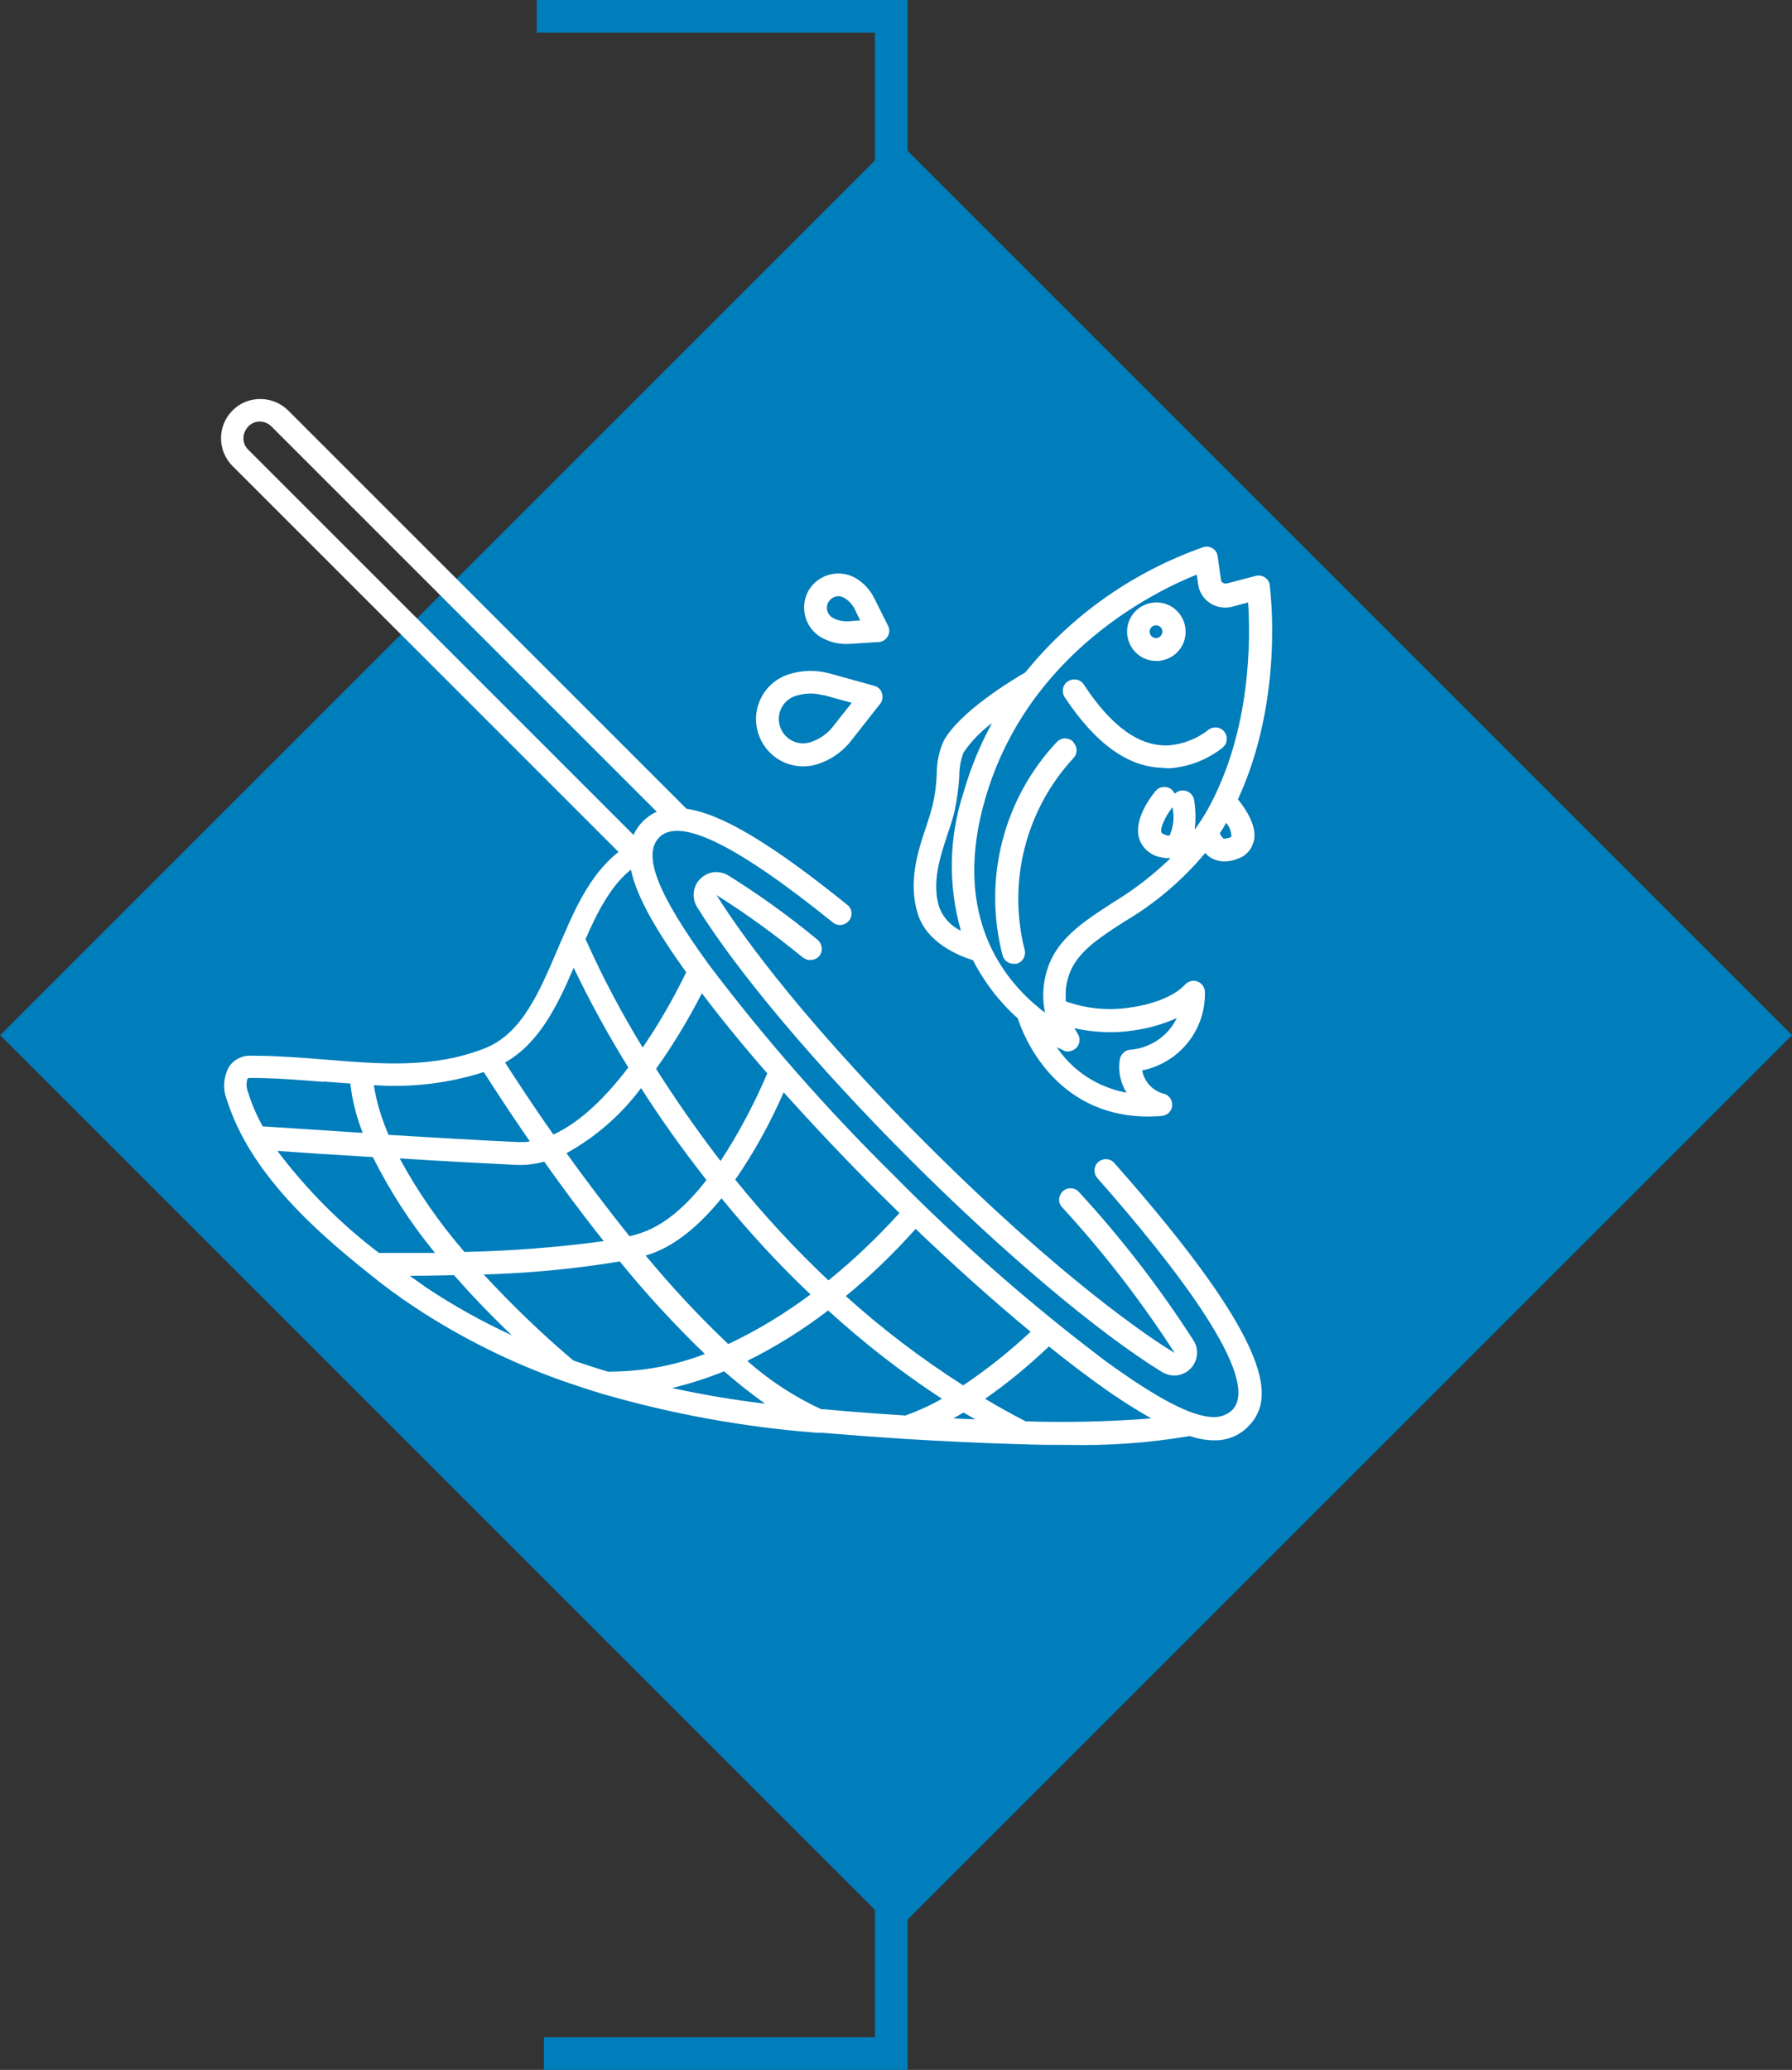
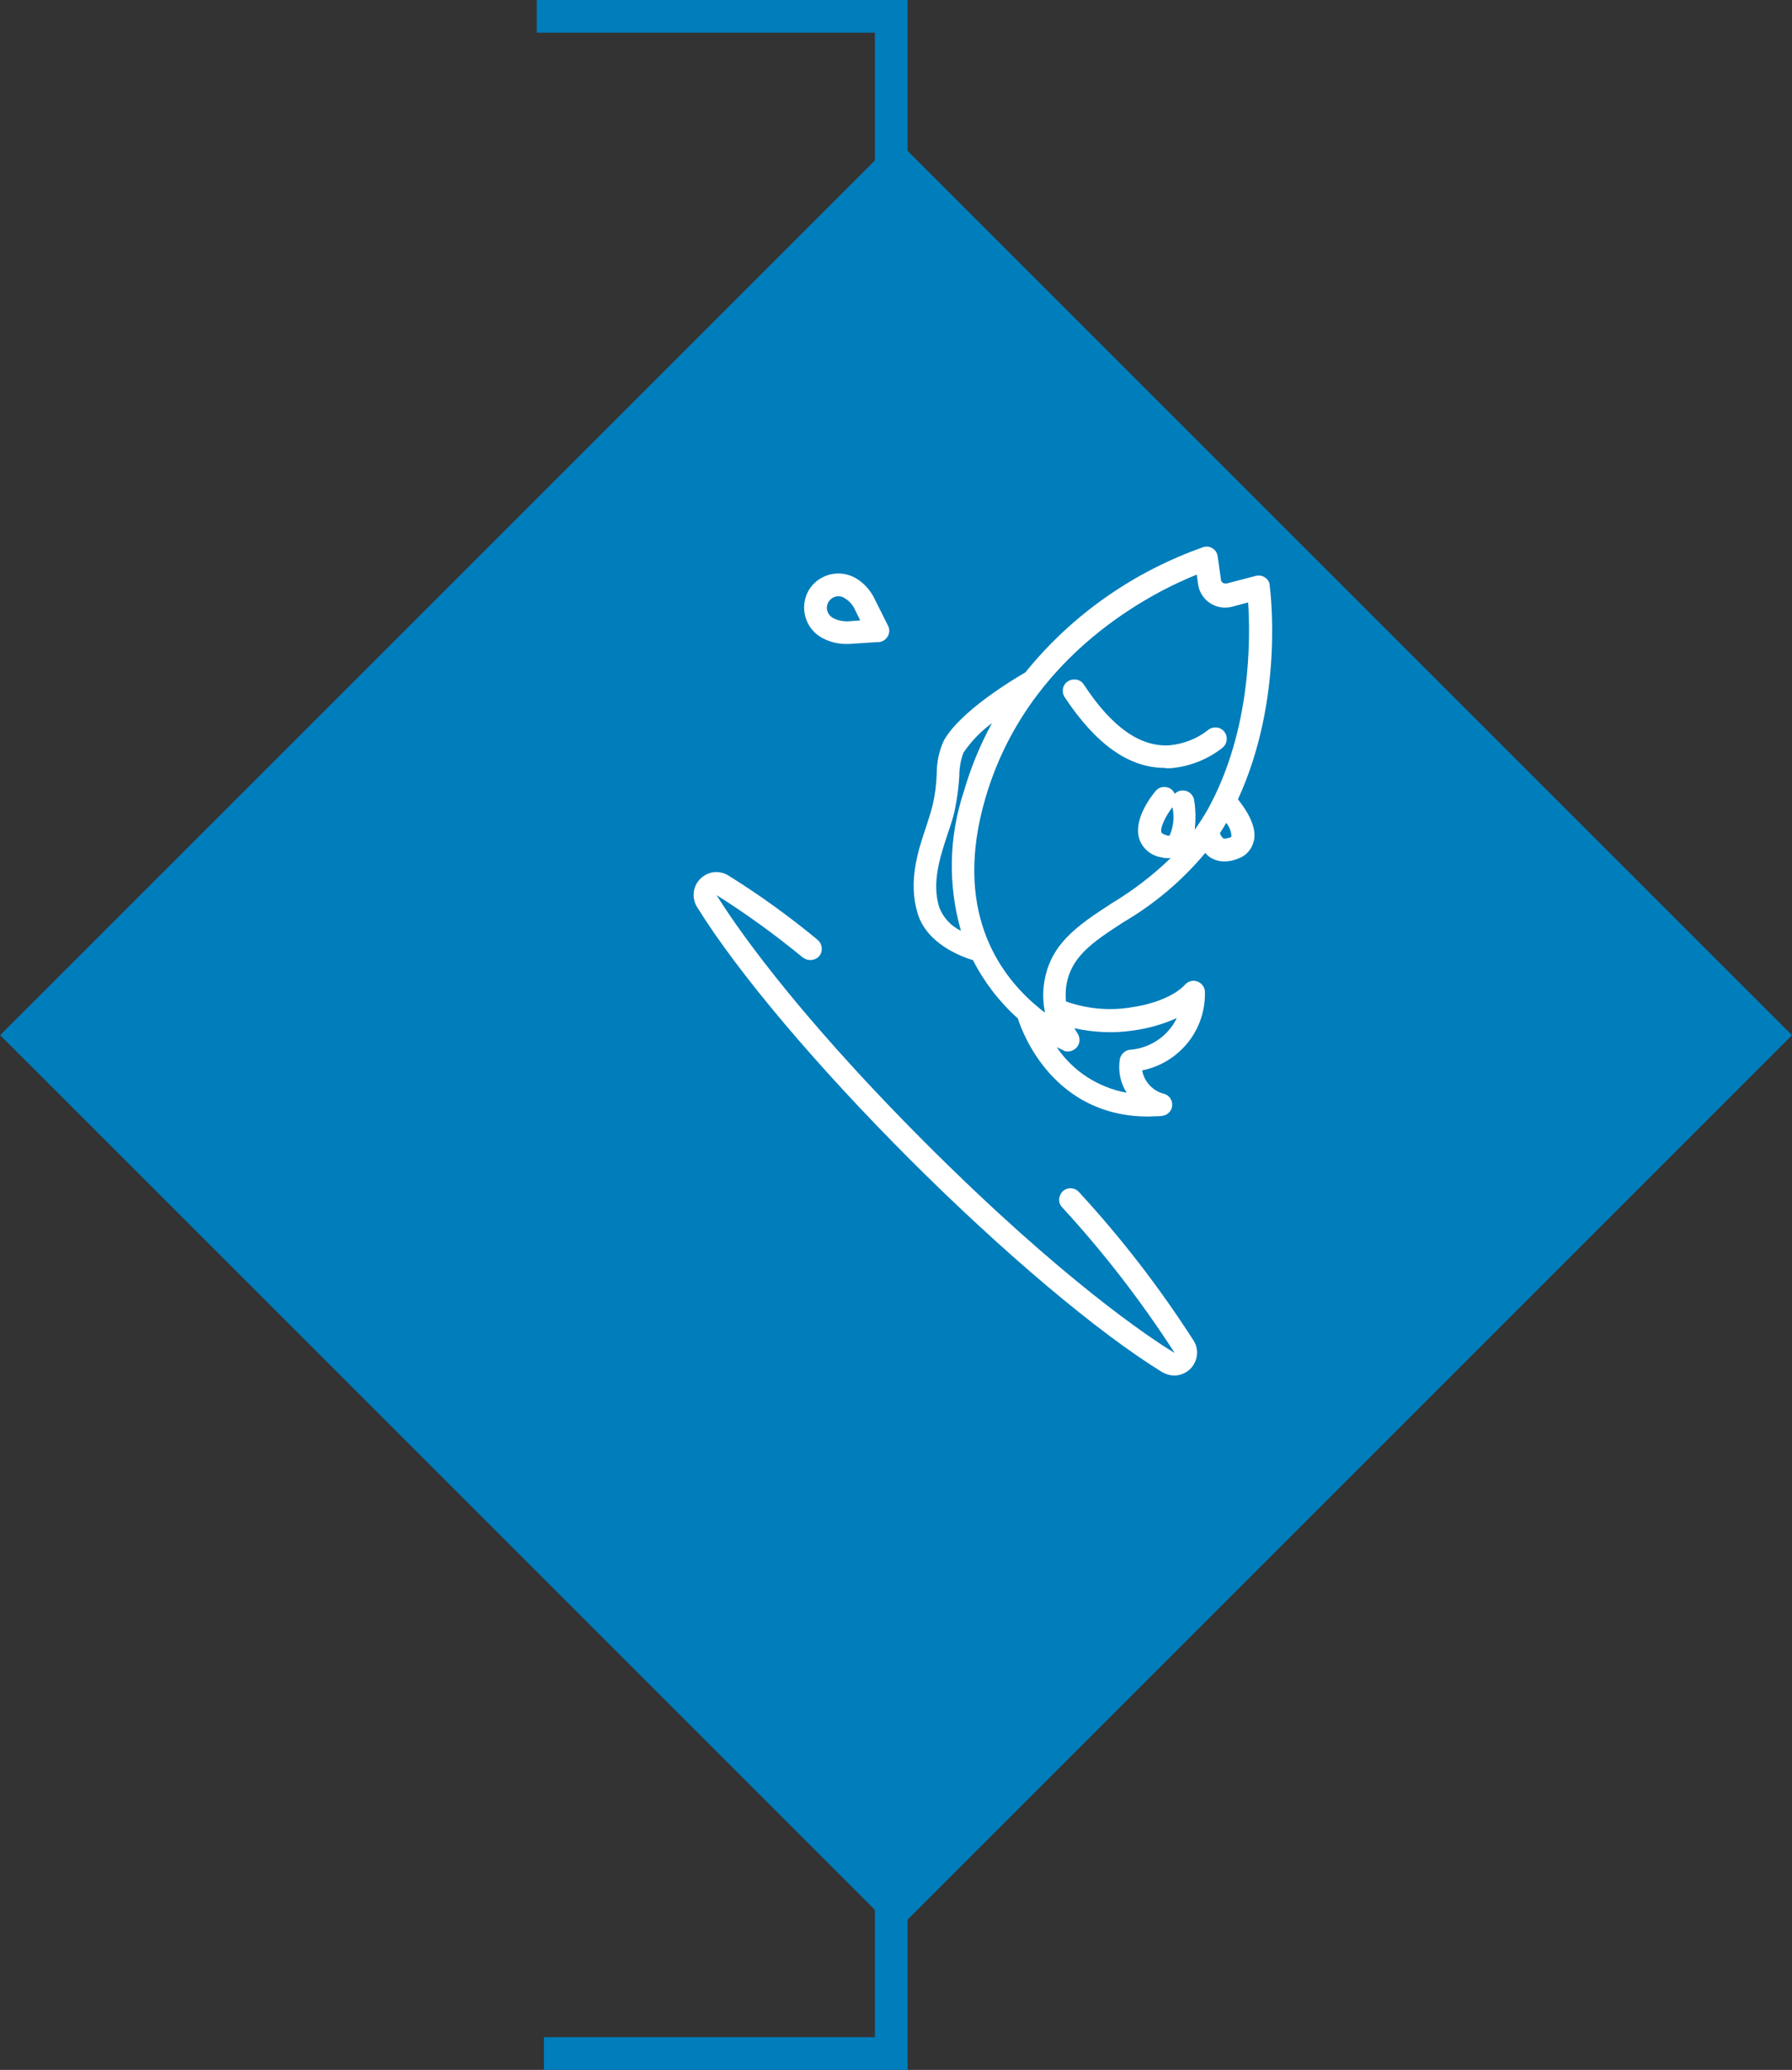
<svg xmlns="http://www.w3.org/2000/svg" id="Layer_1" data-name="Layer 1" viewBox="0 0 54.79 63.29">
  <rect x="0" y="0" width="54.79" height="63.29" fill="#333333" stroke="none" />
  <defs>
    <style>
      .cls-1 {
        fill: #fff;
      }

      .cls-2 {
        fill: none;
        stroke: #007dbb;
      }

      .cls-3 {
        fill: #007dbb;
      }
    </style>
  </defs>
  <polyline class="cls-2" points="16.63 62.79 27.25 62.79 27.25 .5 16.41 .5" />
  <rect class="cls-3" x="8.02" y="12.28" width="38.74" height="38.74" transform="translate(-14.35 28.64) rotate(-45)" />
-   <path class="cls-1" d="M7.6,13.76l11.77,11.77c.07-.16.17-.3.29-.42.12-.12.26-.22.42-.29l-11.78-11.78c-.2-.2-.52-.2-.71,0s-.2.52,0,.71M17.91,28.73c.51,1.14,1.09,2.24,1.74,3.3.5-.73.94-1.5,1.33-2.3-.88-1.23-1.51-2.28-1.69-3.14-.6.48-1.01,1.26-1.39,2.13M15.45,32.5c.27.42.78,1.21,1.47,2.19.84-.38,1.64-1.19,2.29-2.05-.61-.99-1.17-2-1.67-3.05-.5,1.17-1.06,2.31-2.1,2.9M11.43,33.18c.08.52.24,1.03.45,1.52,1.36.08,2.81.17,3.96.22.03,0,.06,0,.09,0,.09,0,.18,0,.27-.02-.68-.98-1.17-1.75-1.41-2.12-1.09.35-2.23.48-3.37.4M9.89,33.08c-.73-.06-1.49-.12-2.23-.12-.02,0-.07,0-.09.02-.05.14-.04.29.02.43.11.36.26.7.44,1.03.45.03,1.65.11,3.06.2-.19-.48-.32-.99-.38-1.51-.28-.02-.55-.04-.83-.06M11.6,38.31c.25,0,.88,0,1.7,0-.74-.9-1.38-1.89-1.9-2.93-1.19-.07-2.26-.14-2.92-.19.89,1.18,1.94,2.24,3.12,3.13M13.02,39.36c.84.56,1.72,1.05,2.63,1.47-.68-.65-1.26-1.26-1.77-1.84-.51.01-.97.02-1.35.02.16.12.33.23.49.35M35.2,43.37c-.63-.36-1.24-.76-1.83-1.2-.41-.3-.85-.64-1.3-1-.61.58-1.26,1.12-1.95,1.6.4.24.81.47,1.24.69,1.28.04,2.57.01,3.84-.09M26.84,36.44c-1.02-1.02-1.99-2.05-2.88-3.04-.41.94-.9,1.83-1.48,2.67.88,1.09,1.83,2.12,2.85,3.08.78-.63,1.5-1.32,2.17-2.06-.22-.22-.44-.43-.66-.65M22.03,35.5c.56-.85,1.03-1.75,1.43-2.68-.75-.86-1.42-1.68-2-2.45-.41.8-.88,1.58-1.4,2.31.55.87,1.21,1.83,1.97,2.82M19.24,37.8c.09-.02.18-.04.26-.07.78-.22,1.5-.87,2.1-1.65-.77-.98-1.44-1.93-2-2.81-.61.82-1.39,1.5-2.28,1.99.57.79,1.22,1.66,1.92,2.53M18.46,37.95c-.67-.84-1.29-1.68-1.82-2.43-.23.06-.47.1-.71.1-.04,0-.08,0-.12,0-1.04-.05-2.34-.12-3.59-.2.55,1.02,1.22,1.98,1.98,2.86,1.42-.03,2.85-.14,4.26-.33M22.14,41.93c-.52.21-1.05.38-1.59.51.9.2,1.85.36,2.84.48-.43-.31-.85-.64-1.25-.99ZM22.26,41.1c.89-.42,1.73-.93,2.52-1.52-.97-.92-1.88-1.91-2.72-2.94-.66.81-1.44,1.5-2.32,1.75.79.95,1.63,1.86,2.53,2.71ZM28,37.57c-.66.74-1.37,1.43-2.14,2.06,1.12,1.01,2.32,1.92,3.59,2.73.73-.49,1.42-1.04,2.06-1.64-1.11-.92-2.31-1.99-3.52-3.15h0ZM29.15,43.37c.22.01.45.02.67.03-.12-.07-.24-.14-.36-.21-.1.06-.21.12-.31.18M27.66,43.29c.39-.14.77-.31,1.14-.52-1.23-.8-2.39-1.71-3.48-2.7-.77.59-1.6,1.11-2.47,1.54.67.6,1.44,1.1,2.26,1.48h.08c.86.08,1.69.14,2.48.19M18.62,41.94c1,0,2-.18,2.93-.54-.92-.89-1.79-1.83-2.6-2.83-1.38.23-2.77.36-4.16.4.86.93,1.77,1.81,2.74,2.63.35.12.72.24,1.09.35M7.96,12.2c.32,0,.63.13.85.35l12.18,12.18c1.08.15,2.64,1.1,4.92,2.94.15.12.17.34.04.49-.12.14-.33.17-.48.05-2.95-2.38-4.68-3.23-5.31-2.61-.53.53-.06,1.73,1.51,3.89,1.72,2.28,3.62,4.44,5.66,6.45,2.01,2.04,4.16,3.93,6.45,5.66,1.62,1.18,2.68,1.73,3.34,1.73.2,0,.4-.07.55-.21.94-.94-1.72-4.38-4.12-7.1-.13-.15-.11-.37.03-.49.15-.13.37-.11.49.03,5.02,5.68,4.89,7.26,4.09,8.06-.27.28-.65.43-1.04.42-.25,0-.5-.05-.74-.13-1.25.21-2.51.3-3.77.27-.43,0-.88,0-1.34-.02h0c-1.19-.03-2.42-.09-3.56-.16h0c-.95-.06-1.83-.13-2.58-.19h-.14c-2.23-.17-4.43-.57-6.57-1.19-.4-.12-.79-.25-1.17-.38h0c-1.62-.57-3.17-1.34-4.6-2.29-.47-.31-.93-.65-1.37-1.01-1.76-1.4-3.65-3.13-4.34-5.3-.14-.34-.11-.73.08-1.05.15-.2.39-.32.65-.31.77,0,1.54.06,2.29.12,1.71.14,3.31.27,4.87-.35,1.13-.45,1.66-1.72,2.23-3.05.05-.13.11-.26.17-.39h0c.42-.99.9-1.95,1.68-2.56L7.11,14.25c-.47-.47-.47-1.23,0-1.7.23-.23.53-.35.85-.35" />
  <path class="cls-1" d="M35.91,41.36c-1.02-1.58-2.17-3.07-3.44-4.45-.13-.14-.11-.36.03-.49.15-.13.37-.11.49.03,1.3,1.41,2.47,2.93,3.51,4.55.2.33.09.76-.24.96-.11.06-.23.1-.35.1-.13,0-.26-.04-.37-.1-1.98-1.22-4.87-3.66-7.72-6.51s-5.28-5.73-6.51-7.72c-.2-.33-.1-.76.23-.96.22-.14.5-.14.73,0,.95.59,1.86,1.25,2.72,1.96.15.12.18.34.07.49-.12.15-.34.18-.49.07,0,0-.01,0-.02-.01-.84-.69-1.72-1.33-2.64-1.91.45.73,2.23,3.42,6.4,7.59,4.17,4.17,6.86,5.96,7.59,6.4" />
  <path class="cls-1" d="M35.62,23.48c-1.1,0-2.1-.71-3.06-2.15-.11-.16-.08-.38.08-.49.16-.11.38-.08.49.08,0,0,.01.02.02.03.85,1.29,1.71,1.89,2.6,1.84.43-.04.85-.2,1.19-.47.15-.12.37-.1.49.05.12.15.1.37-.05.49,0,0,0,0-.01.01-.46.36-1.01.57-1.58.62-.05,0-.11,0-.16,0" />
-   <path class="cls-1" d="M35.35,19.12s-.02,0-.03,0c-.11.02-.18.11-.17.22.02.11.11.18.22.17.11-.02.18-.12.17-.22-.01-.1-.1-.17-.19-.17M35.47,20.21s-.08,0-.12,0c-.49,0-.89-.4-.89-.9,0-.49.4-.89.9-.89.49,0,.89.4.89.9,0,.45-.33.82-.77.88" />
  <path class="cls-1" d="M35.84,24.69c-.2.26-.38.63-.33.76.02.05.15.09.19.1.02,0,.04,0,.06,0,.12-.27.15-.57.09-.86ZM38.16,18.42l-.48.13c-.45.12-.91-.14-1.03-.59,0-.03-.02-.07-.02-.11l-.04-.28c-1.25.5-5.16,2.38-6.46,6.83-1,3.41.4,5.36,1.53,6.33.02.01.03.02.05.04.08.07.16.14.24.19-.05-.26-.07-.53-.04-.79.14-1.29,1.04-1.87,2.08-2.55.65-.39,1.25-.85,1.8-1.38-.02,0-.04,0-.06,0-.06,0-.13,0-.19-.02-.32-.04-.59-.25-.7-.55-.21-.6.37-1.34.49-1.48.12-.15.34-.17.49-.05.04.03.07.08.1.13.14-.14.36-.13.49,0,.05.05.09.12.1.19.05.3.05.61.02.91.14-.2.27-.4.39-.61,1.36-2.45,1.31-5.31,1.24-6.35M29.46,23.01c-.09.23-.13.48-.13.73-.02.35-.07.7-.14,1.04-.05.23-.13.47-.22.73-.23.7-.49,1.49-.25,2.24.12.31.36.57.66.71-.4-1.4-.37-2.88.09-4.26.21-.73.5-1.43.86-2.09-.34.25-.63.55-.87.9M34.44,33.4c-.19-.3-.26-.67-.2-1.02.03-.14.15-.26.29-.28.62-.04,1.18-.41,1.45-.97-.43.19-.88.32-1.34.38-.59.09-1.2.06-1.79-.07.05.09.09.15.09.15.11.16.08.38-.08.49-.06.04-.13.07-.2.07-.05,0-.1,0-.14-.03,0,0-.08-.04-.21-.1.49.73,1.26,1.23,2.13,1.39M37.4,25.64s.09.01.2-.03c.02,0,.04-.02.05-.03,0-.15-.06-.3-.16-.42-.06.11-.12.21-.19.31.01.06.05.12.1.16M38.33,25.73c-.06.24-.23.44-.47.52-.14.06-.28.09-.43.09-.13,0-.25-.03-.37-.09-.08-.04-.15-.1-.21-.17-.7.84-1.55,1.56-2.49,2.11-.97.63-1.66,1.08-1.77,2.04-.01.13-.01.26,0,.39.62.22,1.28.29,1.94.19,1.25-.17,1.68-.68,1.68-.68.12-.15.33-.19.49-.07.08.06.14.16.14.27.03,1.16-.78,2.17-1.92,2.4.07.36.34.64.69.72.14.05.23.18.23.33,0,.13-.07.24-.18.3-.08.04-.17.05-.26.05-.1,0-.2.01-.29.01-2.88,0-3.84-2.52-3.99-3-.56-.5-1.03-1.11-1.37-1.78-.39-.12-1.41-.51-1.69-1.42-.3-.97,0-1.91.26-2.67.08-.24.15-.47.2-.67.07-.31.11-.62.12-.94,0-.35.07-.7.22-1.02.5-.89,2.09-1.85,2.49-2.08,1.42-1.76,3.31-3.08,5.44-3.83.18-.06.38.05.43.23,0,.02.01.04.01.05l.1.71c0,.08.08.13.16.12,0,0,.01,0,.02,0l.88-.23c.19-.05.38.06.43.25,0,.01,0,.03,0,.04.02.15.45,3.46-.97,6.54.27.34.58.83.49,1.26" />
-   <path class="cls-1" d="M32.82,22.7c.13.14.13.36-.01.49-1.45,1.58-2.01,3.78-1.48,5.86.04.19-.07.38-.26.42-.03,0-.05,0-.08,0-.16,0-.3-.11-.34-.27-.6-2.32.03-4.79,1.68-6.53.14-.13.36-.12.49.02h0Z" />
  <path class="cls-1" d="M26.13,18.62c-.07-.14-.18-.26-.32-.34-.17-.1-.38-.04-.48.13-.1.17-.04.38.13.48.14.08.3.11.45.11l.39-.03-.17-.35ZM26.87,19.63l-.91.06s-.07,0-.1,0c-.26,0-.52-.07-.75-.2-.5-.29-.67-.93-.39-1.43.29-.5.93-.67,1.43-.39.26.15.46.37.59.64l.41.82c.09.17.02.38-.16.47-.04.02-.09.03-.13.04" />
-   <path class="cls-1" d="M25.17,21.26c-.28-.08-.57-.07-.85.02-.39.13-.6.55-.47.94.13.39.55.6.94.47.27-.09.52-.26.69-.49l.56-.71-.87-.24ZM25.01,23.36c-.36.12-.76.09-1.1-.08-.71-.36-1-1.23-.64-1.94.17-.34.47-.6.84-.72.4-.13.84-.14,1.25-.03l1.37.38c.19.05.29.24.24.43-.01.04-.03.09-.06.12l-.88,1.12c-.26.34-.62.59-1.02.72" />
</svg>